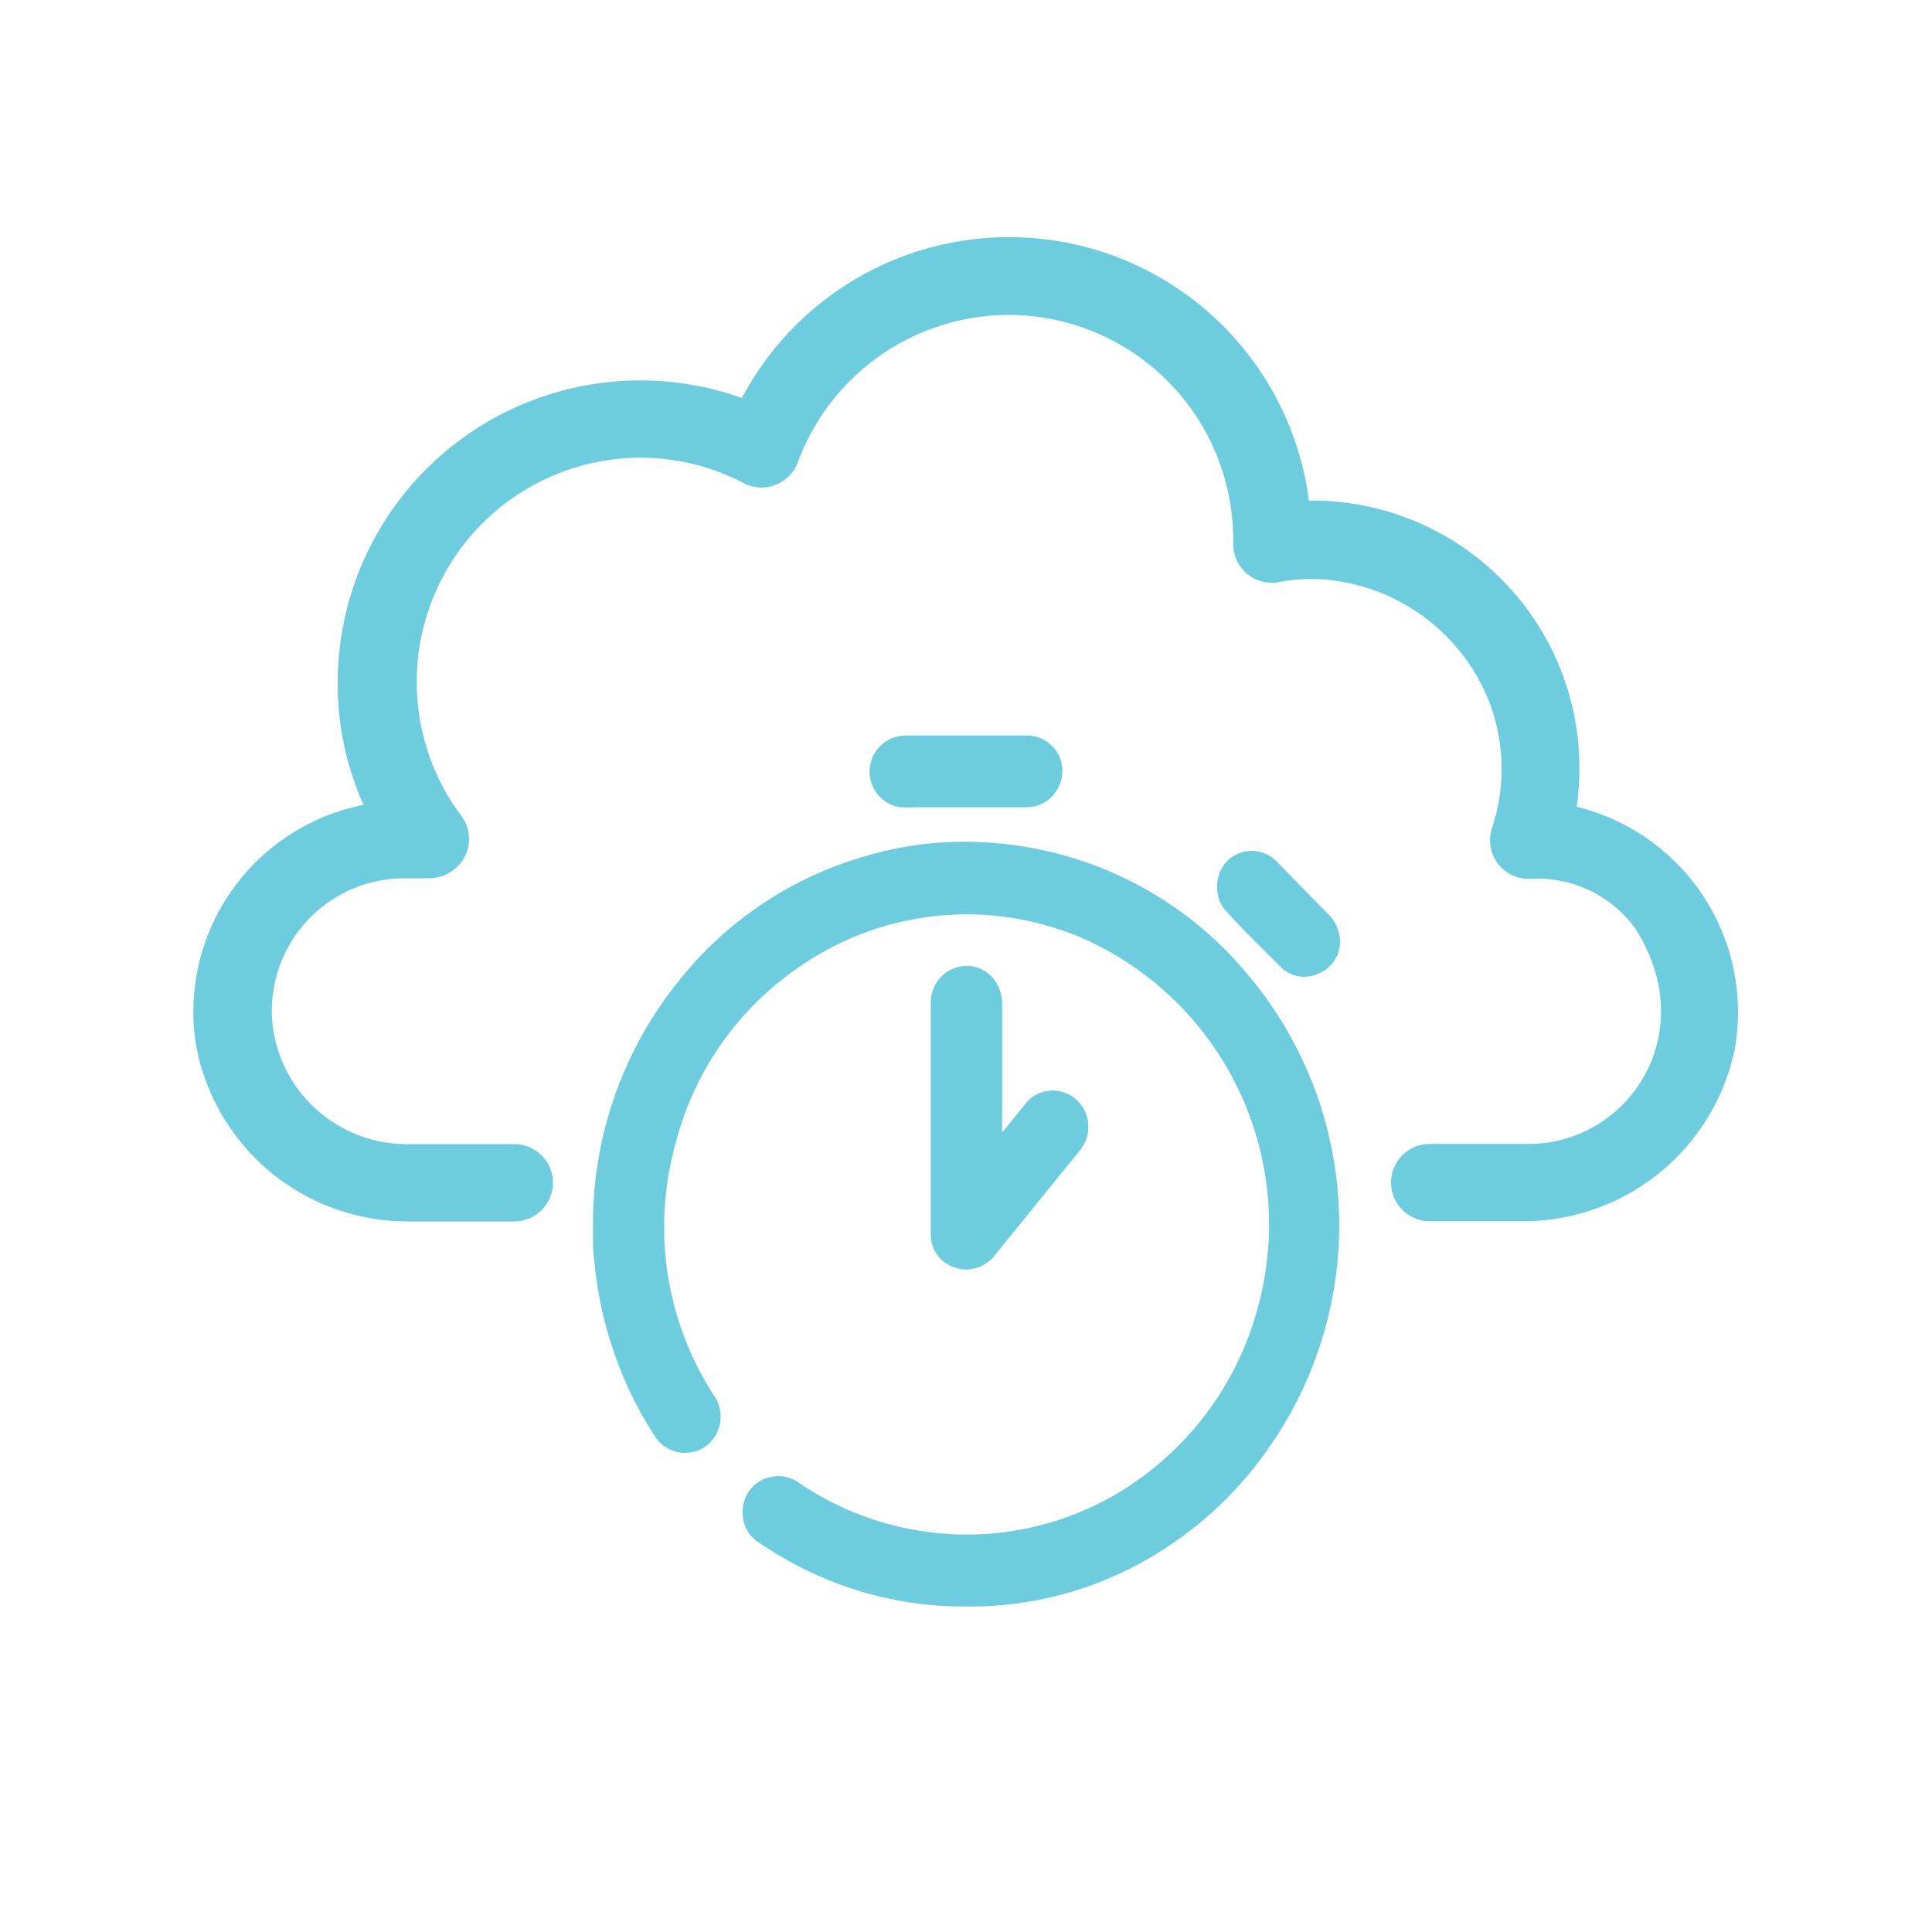
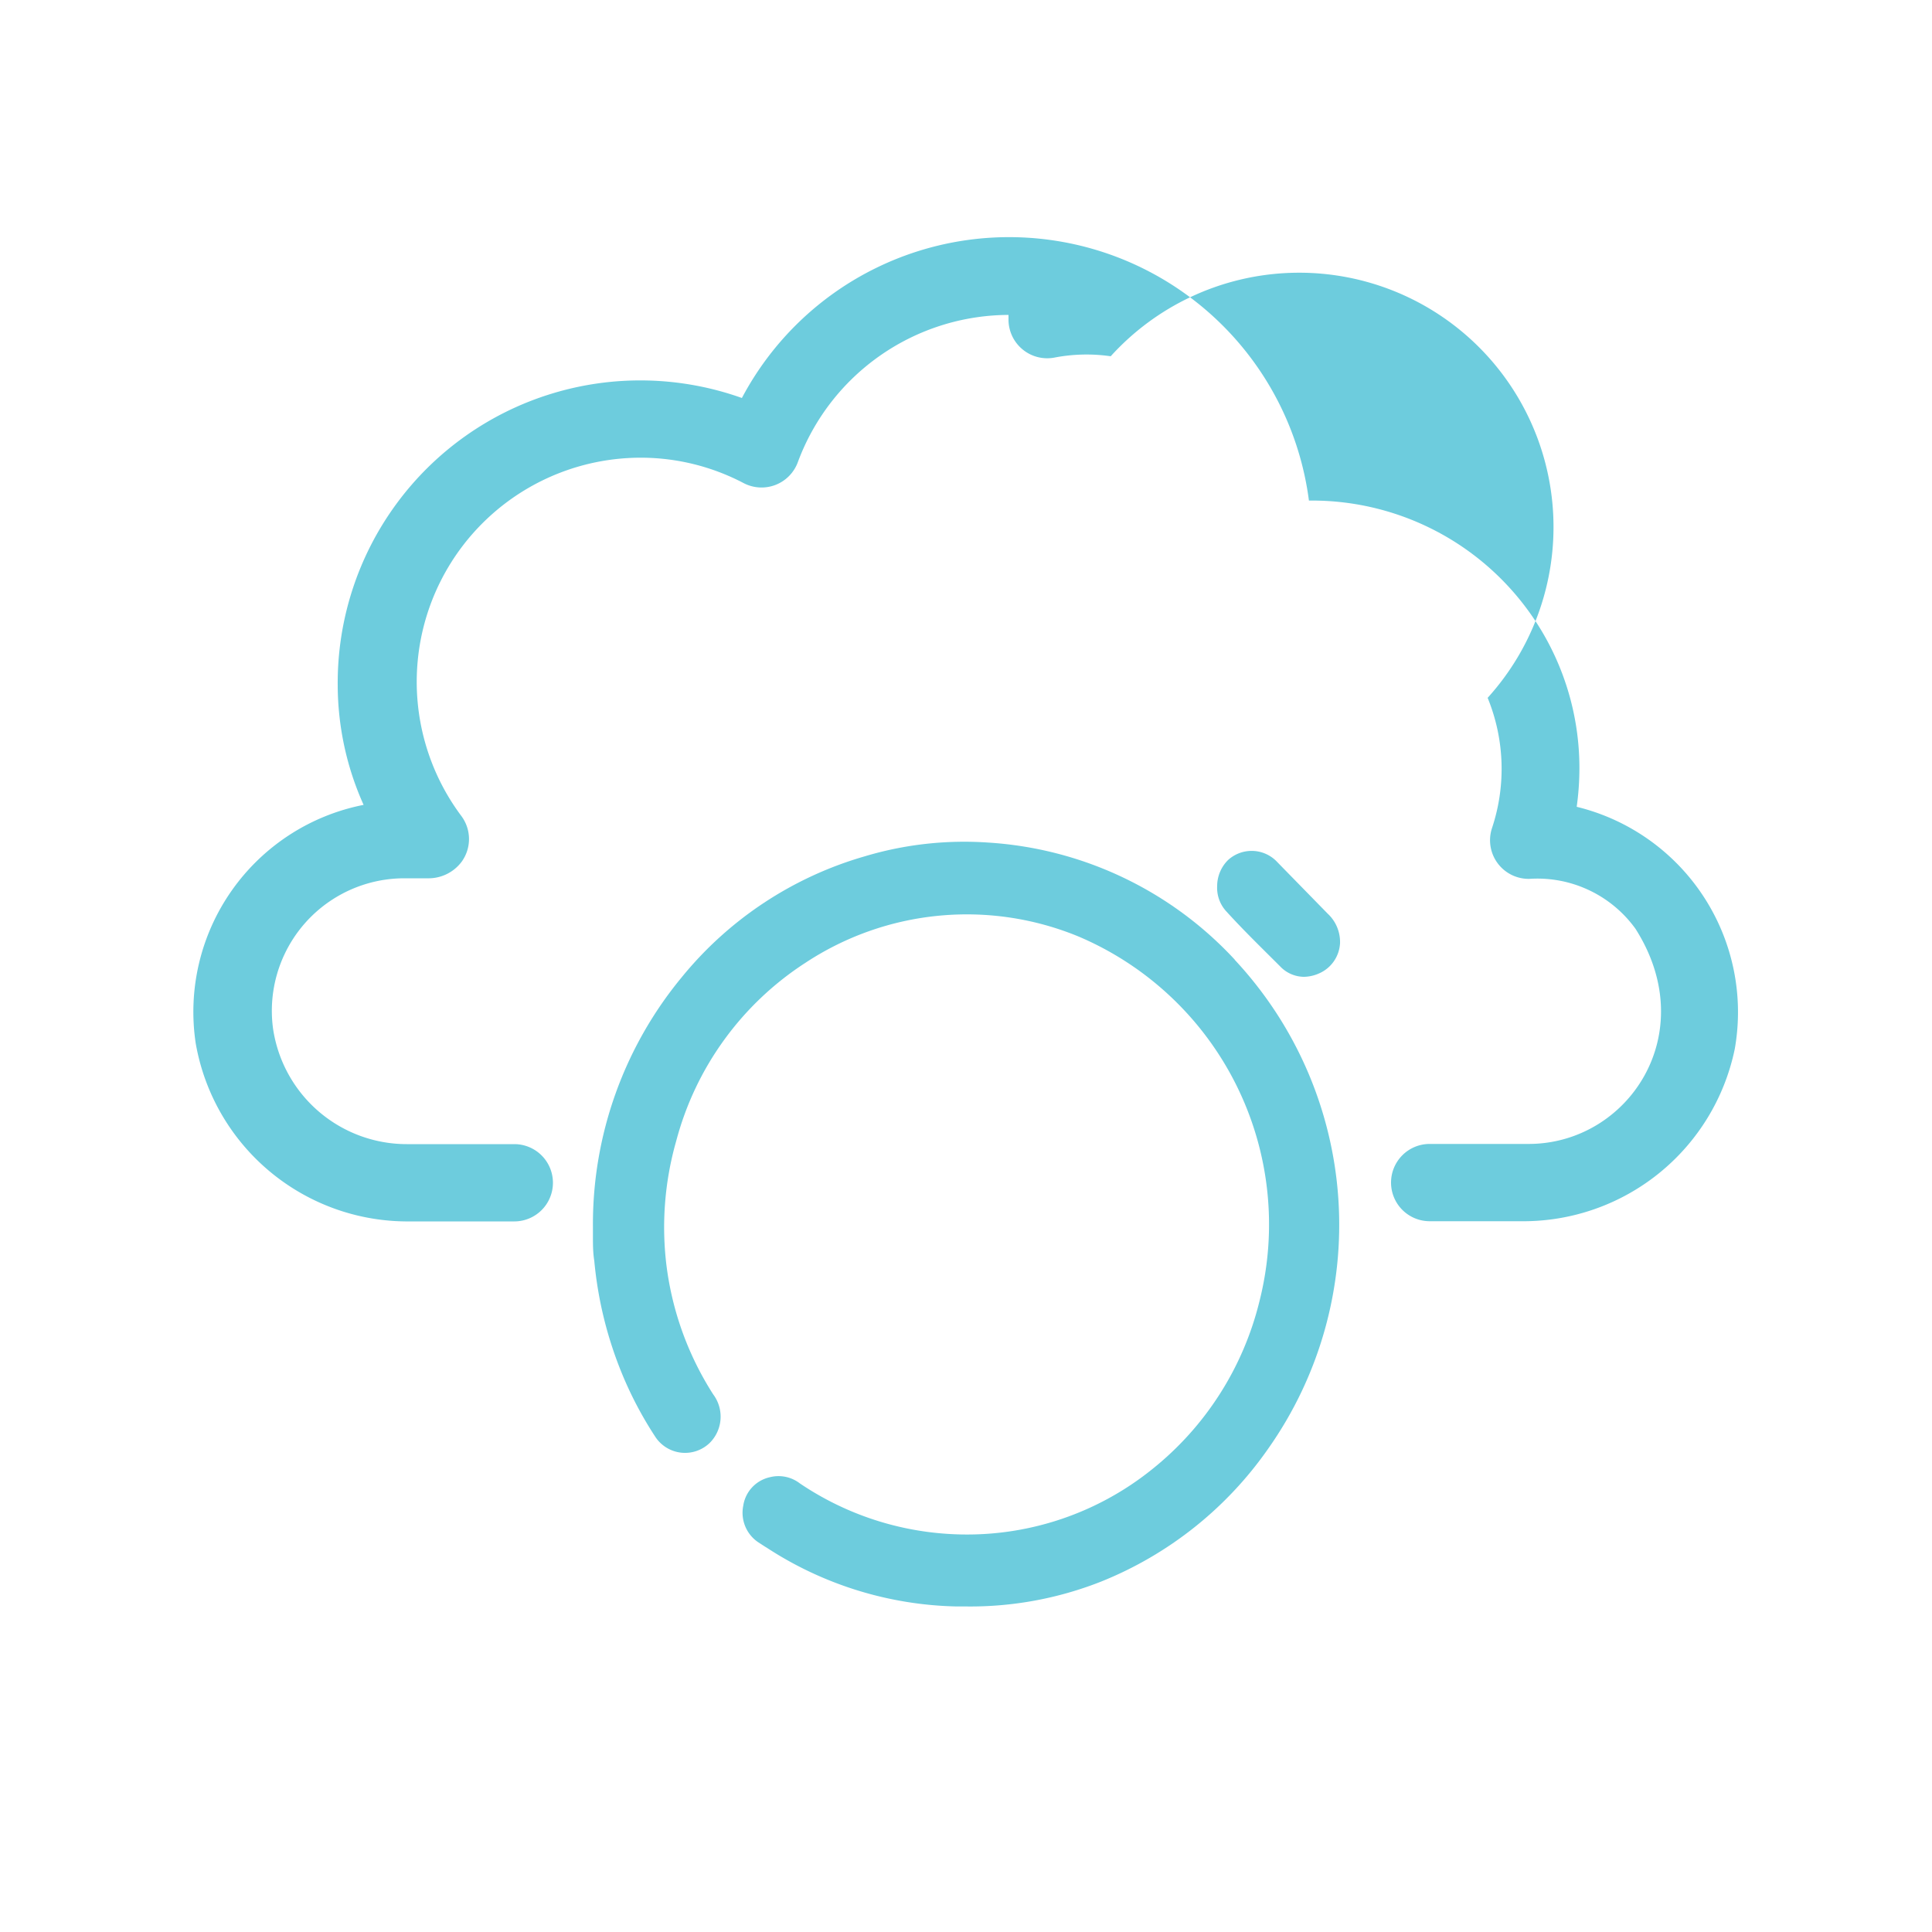
<svg xmlns="http://www.w3.org/2000/svg" id="Layer_1" data-name="Layer 1" viewBox="0 0 100 100">
  <defs>
    <style>.cls-1{fill:#6dccdd;}</style>
  </defs>
  <title>third email</title>
  <path class="cls-1" d="M63.91,49.67a19,19,0,0,0-12.78-6.06,17.93,17.93,0,0,0-6.36.71,19,19,0,0,0-9.49,6.27,20.05,20.05,0,0,0-4.59,12.88l0,.54c0,.4,0,.82.07,1.25a20.24,20.24,0,0,0,1.43,5.83,19.39,19.39,0,0,0,1.71,3.25,1.84,1.84,0,0,0,2.83.35,1.92,1.92,0,0,0,.19-2.51,16.08,16.08,0,0,1-2.42-6.65A16.28,16.28,0,0,1,35,59.06a15.79,15.79,0,0,1,6.68-9.22,15.17,15.17,0,0,1,14.16-1.36,16.19,16.19,0,0,1,9.35,18.87,16,16,0,0,1-5.57,8.71A15.28,15.28,0,0,1,49,79.39a15.42,15.42,0,0,1-7.6-2.61,1.81,1.81,0,0,0-1.55-.32,1.78,1.78,0,0,0-1.38,1.48,1.84,1.84,0,0,0,.78,1.89l.34.22.16.1a18.67,18.67,0,0,0,9.77,3H50A18.44,18.44,0,0,0,57,81.86,19.3,19.3,0,0,0,65.63,75a20.1,20.1,0,0,0-1.72-25.32Z" />
-   <path class="cls-1" d="M49.57,65.65a2,2,0,0,0,.47.06,1.92,1.92,0,0,0,1.51-.81l4.33-5.34a1.86,1.86,0,0,0,.45-1.2,1.84,1.84,0,0,0-1.17-1.78,1.78,1.78,0,0,0-2.09.56l-1.2,1.48v-4c0-.89,0-1.77,0-2.65a2.05,2.05,0,0,0-.59-1.47A1.74,1.74,0,0,0,50,50a1.86,1.86,0,0,0-1.82,1.9V62.14c0,.64,0,1.28,0,1.92A1.78,1.78,0,0,0,49.57,65.65Z" />
-   <path class="cls-1" d="M46.61,41.78a8.31,8.31,0,0,0,.87,0h5.57a1.81,1.81,0,0,0,1.53-.71,1.87,1.87,0,0,0,.21-2,1.84,1.84,0,0,0-1.72-1H46.85a1.87,1.87,0,0,0-.24,3.72Z" />
  <path class="cls-1" d="M68.72,47.29l-2.6-2.66a1.81,1.81,0,0,0-2.55-.12A1.9,1.9,0,0,0,63,45.86a1.8,1.8,0,0,0,.48,1.32c.91,1,1.84,1.9,2.78,2.84a1.72,1.72,0,0,0,1.23.54,2,2,0,0,0,.77-.17,1.81,1.81,0,0,0,1.1-1.57v0A2,2,0,0,0,68.72,47.29Z" />
-   <path class="cls-1" d="M81.61,41.76a14.61,14.61,0,0,0,.14-2,13.84,13.84,0,0,0-14-13.85A15.65,15.65,0,0,0,38.4,20.6,15.66,15.66,0,0,0,17.48,35.47a15.2,15.2,0,0,0,1.34,6.19A10.92,10.92,0,0,0,10.13,54a11.13,11.13,0,0,0,11.1,9.22h5.39a2,2,0,0,0,2-2h0a2,2,0,0,0-2-2H21.13a7,7,0,0,1-7-6,6.86,6.86,0,0,1,6.8-7.76h1.2a2.14,2.14,0,0,0,1.76-.85,2,2,0,0,0,0-2.36,11.6,11.6,0,0,1,9.32-18.56A11.46,11.46,0,0,1,38.48,25a2,2,0,0,0,2.82-1.09,11.67,11.67,0,0,1,10.9-7.61A11.64,11.64,0,0,1,63.83,27.92v.21a2,2,0,0,0,.71,1.56,2,2,0,0,0,1.66.44,8.76,8.76,0,0,1,2.92-.07A10.06,10.06,0,0,1,77,36.12a9.7,9.7,0,0,1,.23,6.73,2,2,0,0,0,1.93,2.64,6.26,6.26,0,0,1,5.49,2.58c3.46,5.43-.38,11.14-5.53,11.14H74a2,2,0,0,0-2,2h0a2,2,0,0,0,2,2h4.7a11.18,11.18,0,0,0,11.09-8.91A10.94,10.94,0,0,0,81.61,41.76Z" />
+   <path class="cls-1" d="M81.61,41.76a14.61,14.61,0,0,0,.14-2,13.84,13.84,0,0,0-14-13.85A15.65,15.65,0,0,0,38.4,20.6,15.66,15.66,0,0,0,17.48,35.47a15.2,15.2,0,0,0,1.34,6.19A10.92,10.92,0,0,0,10.13,54a11.13,11.13,0,0,0,11.1,9.22h5.39a2,2,0,0,0,2-2h0a2,2,0,0,0-2-2H21.13a7,7,0,0,1-7-6,6.86,6.86,0,0,1,6.8-7.76h1.2a2.14,2.14,0,0,0,1.76-.85,2,2,0,0,0,0-2.36,11.6,11.6,0,0,1,9.32-18.56A11.46,11.46,0,0,1,38.48,25a2,2,0,0,0,2.82-1.09,11.67,11.67,0,0,1,10.9-7.61v.21a2,2,0,0,0,.71,1.56,2,2,0,0,0,1.66.44,8.76,8.76,0,0,1,2.92-.07A10.06,10.06,0,0,1,77,36.12a9.7,9.7,0,0,1,.23,6.73,2,2,0,0,0,1.93,2.64,6.26,6.26,0,0,1,5.49,2.58c3.46,5.43-.38,11.14-5.53,11.14H74a2,2,0,0,0-2,2h0a2,2,0,0,0,2,2h4.7a11.18,11.18,0,0,0,11.09-8.91A10.94,10.94,0,0,0,81.61,41.76Z" />
</svg>